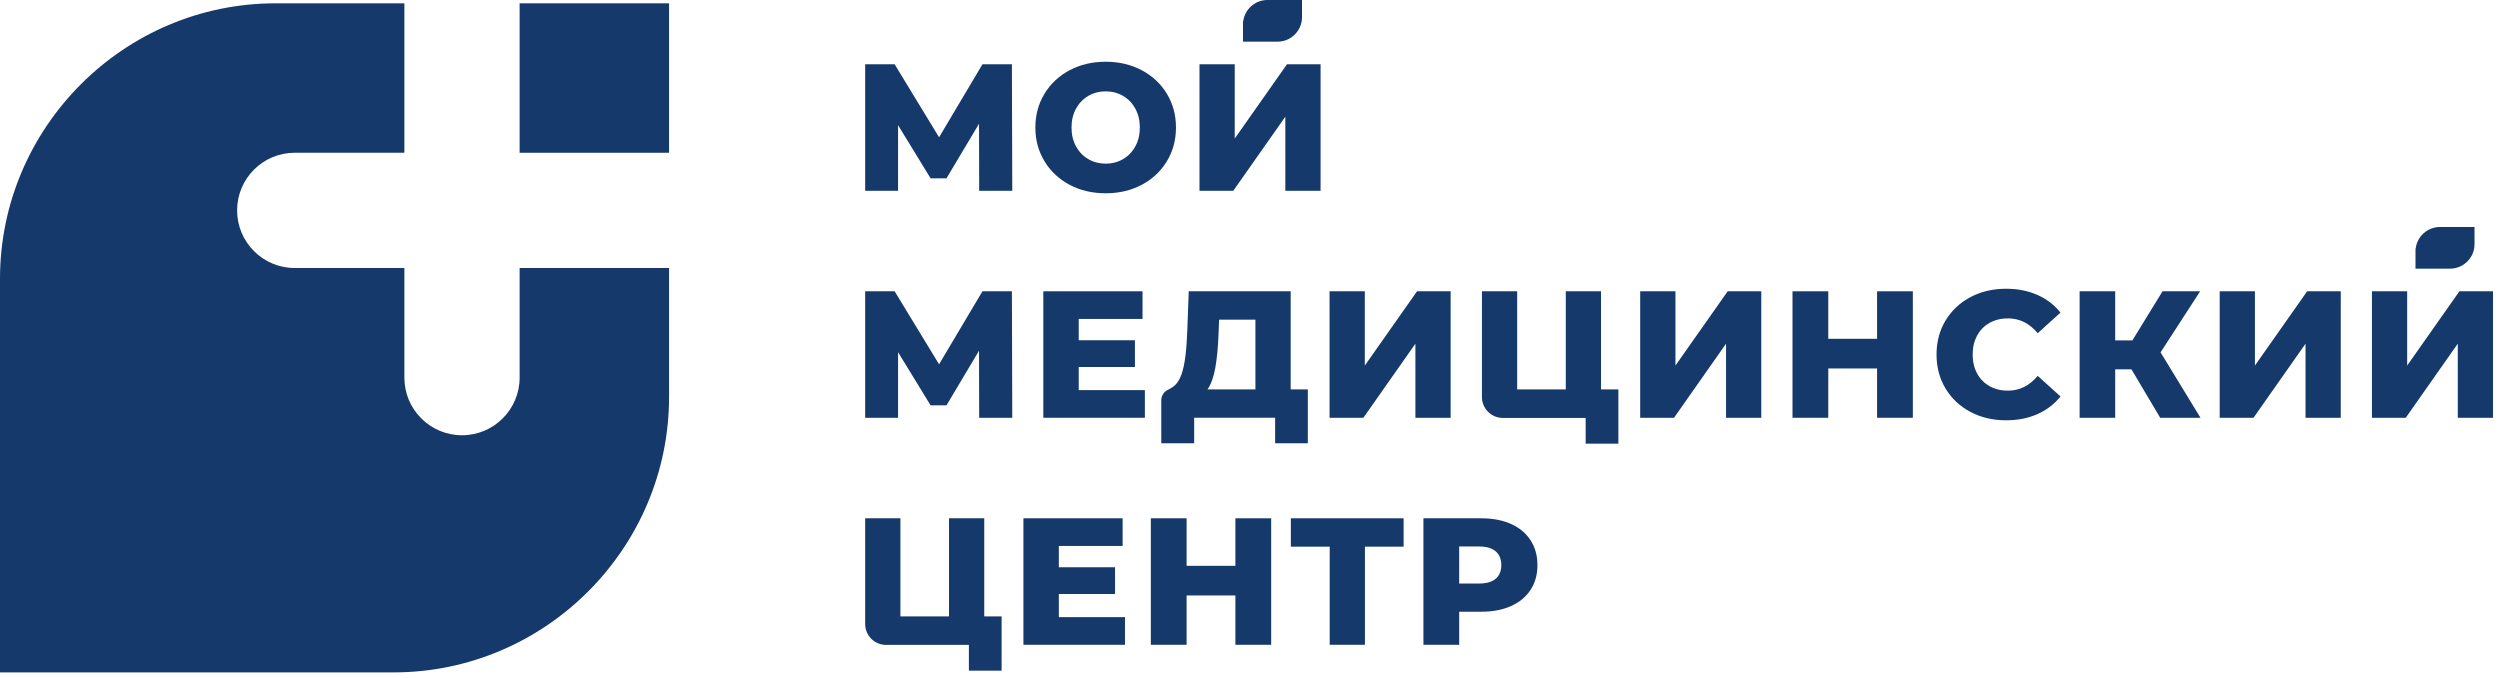
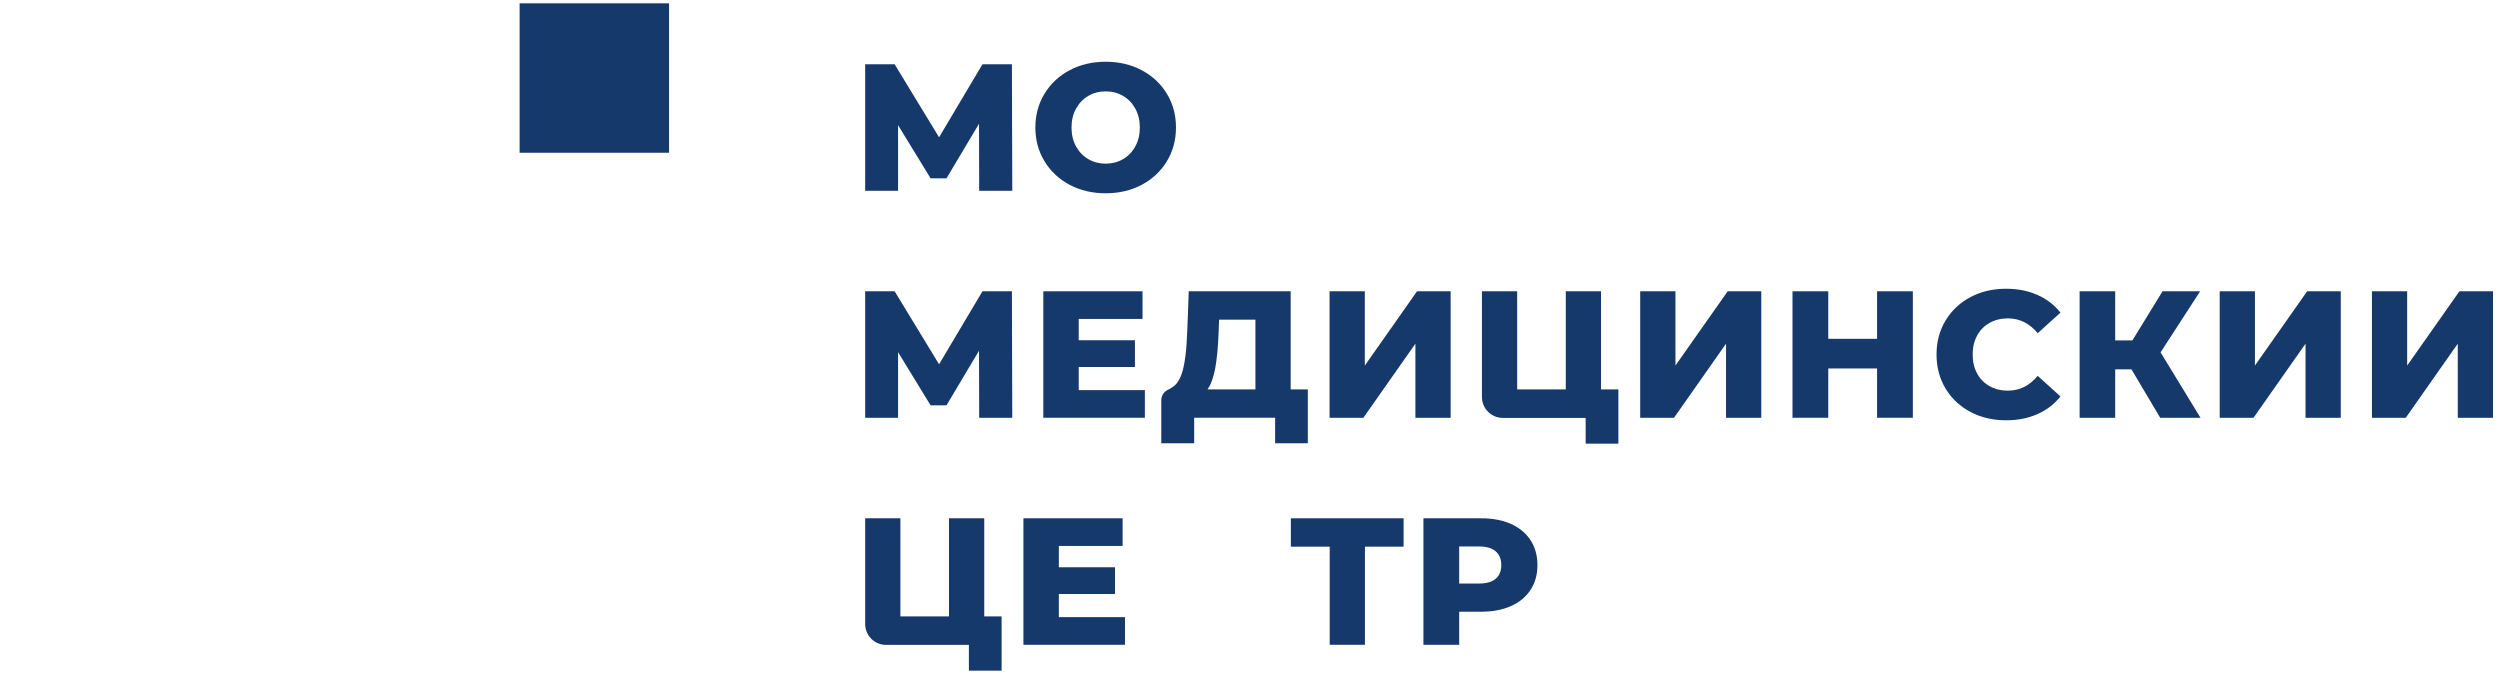
<svg xmlns="http://www.w3.org/2000/svg" width="273" height="74" viewBox="0 0 273 74" fill="none">
  <path d="M106.927 20.832L106.909 13.513L103.357 19.471H101.619L98.069 13.669V20.832H94.477V7.02H97.694L102.546 14.992L107.284 7.02H110.5L110.54 20.832H106.927Z" fill="#15396B" />
  <path d="M116.804 20.181C115.639 19.562 114.724 18.706 114.061 17.614C113.396 16.523 113.062 15.292 113.062 13.924C113.062 12.557 113.396 11.327 114.061 10.235C114.724 9.142 115.638 8.287 116.804 7.669C117.968 7.052 119.28 6.742 120.74 6.742C122.202 6.742 123.512 7.052 124.676 7.669C125.841 8.287 126.756 9.142 127.419 10.235C128.085 11.327 128.417 12.557 128.417 13.924C128.417 15.292 128.085 16.523 127.419 17.614C126.756 18.706 125.842 19.562 124.676 20.181C123.512 20.797 122.202 21.106 120.74 21.106C119.28 21.106 117.968 20.797 116.804 20.181ZM122.635 17.378C123.2 17.049 123.647 16.586 123.976 15.987C124.306 15.387 124.469 14.7 124.469 13.924C124.469 13.15 124.306 12.462 123.976 11.861C123.647 11.264 123.2 10.799 122.635 10.471C122.069 10.143 121.438 9.977 120.74 9.977C120.042 9.977 119.411 10.143 118.846 10.471C118.28 10.799 117.833 11.265 117.504 11.861C117.173 12.462 117.01 13.15 117.01 13.924C117.01 14.7 117.173 15.387 117.504 15.987C117.833 16.585 118.28 17.049 118.846 17.378C119.41 17.706 120.042 17.871 120.74 17.871C121.438 17.871 122.069 17.706 122.635 17.378Z" fill="#15396B" />
  <path d="M106.927 45.621L106.909 38.301L103.357 44.261H101.619L98.069 38.459V45.621H94.477V31.809H97.694L102.546 39.779L107.284 31.809H110.5L110.54 45.621H106.927Z" fill="#15396B" />
  <path d="M125.02 42.602V45.62H113.93V31.809H124.764V34.827H117.797V37.155H123.934V40.077H117.797V42.602H125.02Z" fill="#15396B" />
  <path d="M208.883 31.809V45.621H204.977V40.236H199.648V45.621H195.742V31.809H199.648V36.998H204.977V31.809H208.883Z" fill="#15396B" />
  <path d="M215.167 44.978C214.015 44.367 213.111 43.516 212.452 42.425C211.795 41.331 211.469 40.096 211.469 38.714C211.469 37.331 211.795 36.096 212.452 35.003C213.111 33.912 214.016 33.06 215.167 32.45C216.318 31.835 217.618 31.531 219.066 31.531C220.325 31.531 221.465 31.754 222.479 32.203C223.492 32.648 224.334 33.294 225.004 34.136L222.518 36.385C221.624 35.306 220.537 34.767 219.262 34.767C218.511 34.767 217.845 34.933 217.26 35.26C216.674 35.59 216.218 36.054 215.899 36.652C215.575 37.251 215.415 37.94 215.415 38.714C215.415 39.49 215.575 40.177 215.899 40.777C216.218 41.374 216.675 41.84 217.26 42.167C217.845 42.495 218.511 42.66 219.262 42.66C220.537 42.66 221.624 42.12 222.518 41.043L225.004 43.292C224.334 44.136 223.492 44.779 222.479 45.226C221.465 45.672 220.326 45.897 219.066 45.897C217.617 45.896 216.318 45.59 215.167 44.978Z" fill="#15396B" />
  <path d="M232.755 40.332H230.98V45.621H227.094V31.809H230.98V37.175H232.855L236.149 31.809H240.255L235.934 38.477L240.294 45.621H235.895L232.755 40.332Z" fill="#15396B" />
  <path d="M122.848 67.391V70.41H111.758V56.598H122.59V59.617H115.625V61.945H121.762V64.865H115.625V67.391L122.848 67.391Z" fill="#15396B" />
-   <path d="M138.813 56.598V70.41H134.906V65.024H129.577V70.41H125.672V56.598H129.577V61.787H134.906V56.598H138.813Z" fill="#15396B" />
  <path d="M153.274 59.696H149.051V70.41H145.203V59.696H140.961V56.598H153.274V59.696Z" fill="#15396B" />
  <path d="M165.008 57.219C165.929 57.635 166.639 58.226 167.138 58.996C167.639 59.766 167.889 60.669 167.889 61.707C167.889 62.748 167.639 63.651 167.138 64.412C166.639 65.176 165.929 65.764 165.008 66.179C164.086 66.594 163.002 66.8 161.752 66.8H159.344V70.411H155.438V56.598H161.752C163.002 56.598 164.087 56.805 165.008 57.219ZM163.331 63.2C163.738 62.85 163.942 62.353 163.942 61.708C163.942 61.064 163.738 60.565 163.331 60.208C162.923 59.853 162.316 59.676 161.515 59.676H159.343V63.721H161.515C162.316 63.721 162.923 63.547 163.331 63.2Z" fill="#15396B" />
-   <path d="M138.402 0C137.04 0 135.911 1.032 135.754 2.353H135.734V4.549H139.514C140.873 4.549 142.003 3.518 142.161 2.196L142.179 1.882V0H138.402Z" fill="#15396B" />
  <path d="M107.48 67.314V56.598H103.632V67.314H98.325V56.598H94.477V68.108L94.48 68.111C94.48 68.124 94.477 68.132 94.477 68.144C94.477 69.403 95.498 70.423 96.756 70.423C96.8 70.423 105.803 70.423 105.803 70.423V73.234H109.376V67.314L107.48 67.314Z" fill="#15396B" />
  <path d="M174.831 42.522V31.809H170.984V42.523H165.676V31.809H161.828V43.319L161.831 43.321C161.831 43.334 161.828 43.343 161.828 43.355C161.828 44.614 162.849 45.637 164.108 45.637C164.151 45.637 173.154 45.637 173.154 45.637V48.445H176.726V42.523H174.831V42.522Z" fill="#15396B" />
-   <path d="M266.44 24.789C265.079 24.789 263.95 25.82 263.792 27.142H263.773V29.337H267.553C268.912 29.337 270.042 28.306 270.199 26.985L270.218 26.67V24.789H266.44Z" fill="#15396B" />
  <path d="M140.942 42.522V31.809H129.811L129.653 36.071C129.574 38.148 129.41 39.755 129.032 40.847C128.927 41.149 128.722 41.653 128.355 42.016C127.989 42.38 127.463 42.602 127.437 42.618C127.063 42.839 126.812 43.246 126.812 43.712V48.404H130.404V45.62H139.244V48.404H142.815V42.522H140.942ZM137.093 42.522H131.863C132.245 41.969 132.528 41.181 132.713 40.155C132.895 39.128 133.015 37.88 133.067 36.405L133.127 34.905H137.093V42.522Z" fill="#15396B" />
-   <path d="M130.984 7.02H134.833V15.129L140.537 7.02H144.207V20.834H140.358V12.742L134.674 20.834H130.984V7.02Z" fill="#15396B" />
  <path d="M145.188 31.809H149.038V39.918L154.74 31.809H158.41V45.622H154.562V37.531L148.879 45.622H145.188V31.809H145.188Z" fill="#15396B" />
  <path d="M179.109 31.809H182.959V39.918L188.662 31.809H192.332V45.622H188.484V37.531L182.801 45.622H179.109V31.809Z" fill="#15396B" />
  <path d="M242.391 31.809H246.238V39.918L251.941 31.809H255.612V45.622H251.764V37.531L246.081 45.622H242.391V31.809Z" fill="#15396B" />
  <path d="M259.016 31.809H262.863V39.918L268.567 31.809H272.237V45.622H268.389V37.531L262.706 45.622H259.016V31.809Z" fill="#15396B" />
  <path d="M73.061 0.363H56.742V16.681H73.061V0.363Z" fill="#15396B" />
-   <path d="M56.743 29.265V41.238C56.743 44.712 53.925 47.53 50.453 47.53C46.976 47.53 44.158 44.712 44.158 41.238V29.265H32.184C28.711 29.265 25.892 26.448 25.892 22.974C25.892 19.496 28.711 16.681 32.184 16.681H44.158V0.363H30.081C13.537 0.363 0 13.899 0 30.445V73.425H42.981C59.525 73.425 73.062 59.889 73.062 43.343V29.265H56.743Z" fill="#15396B" />
</svg>